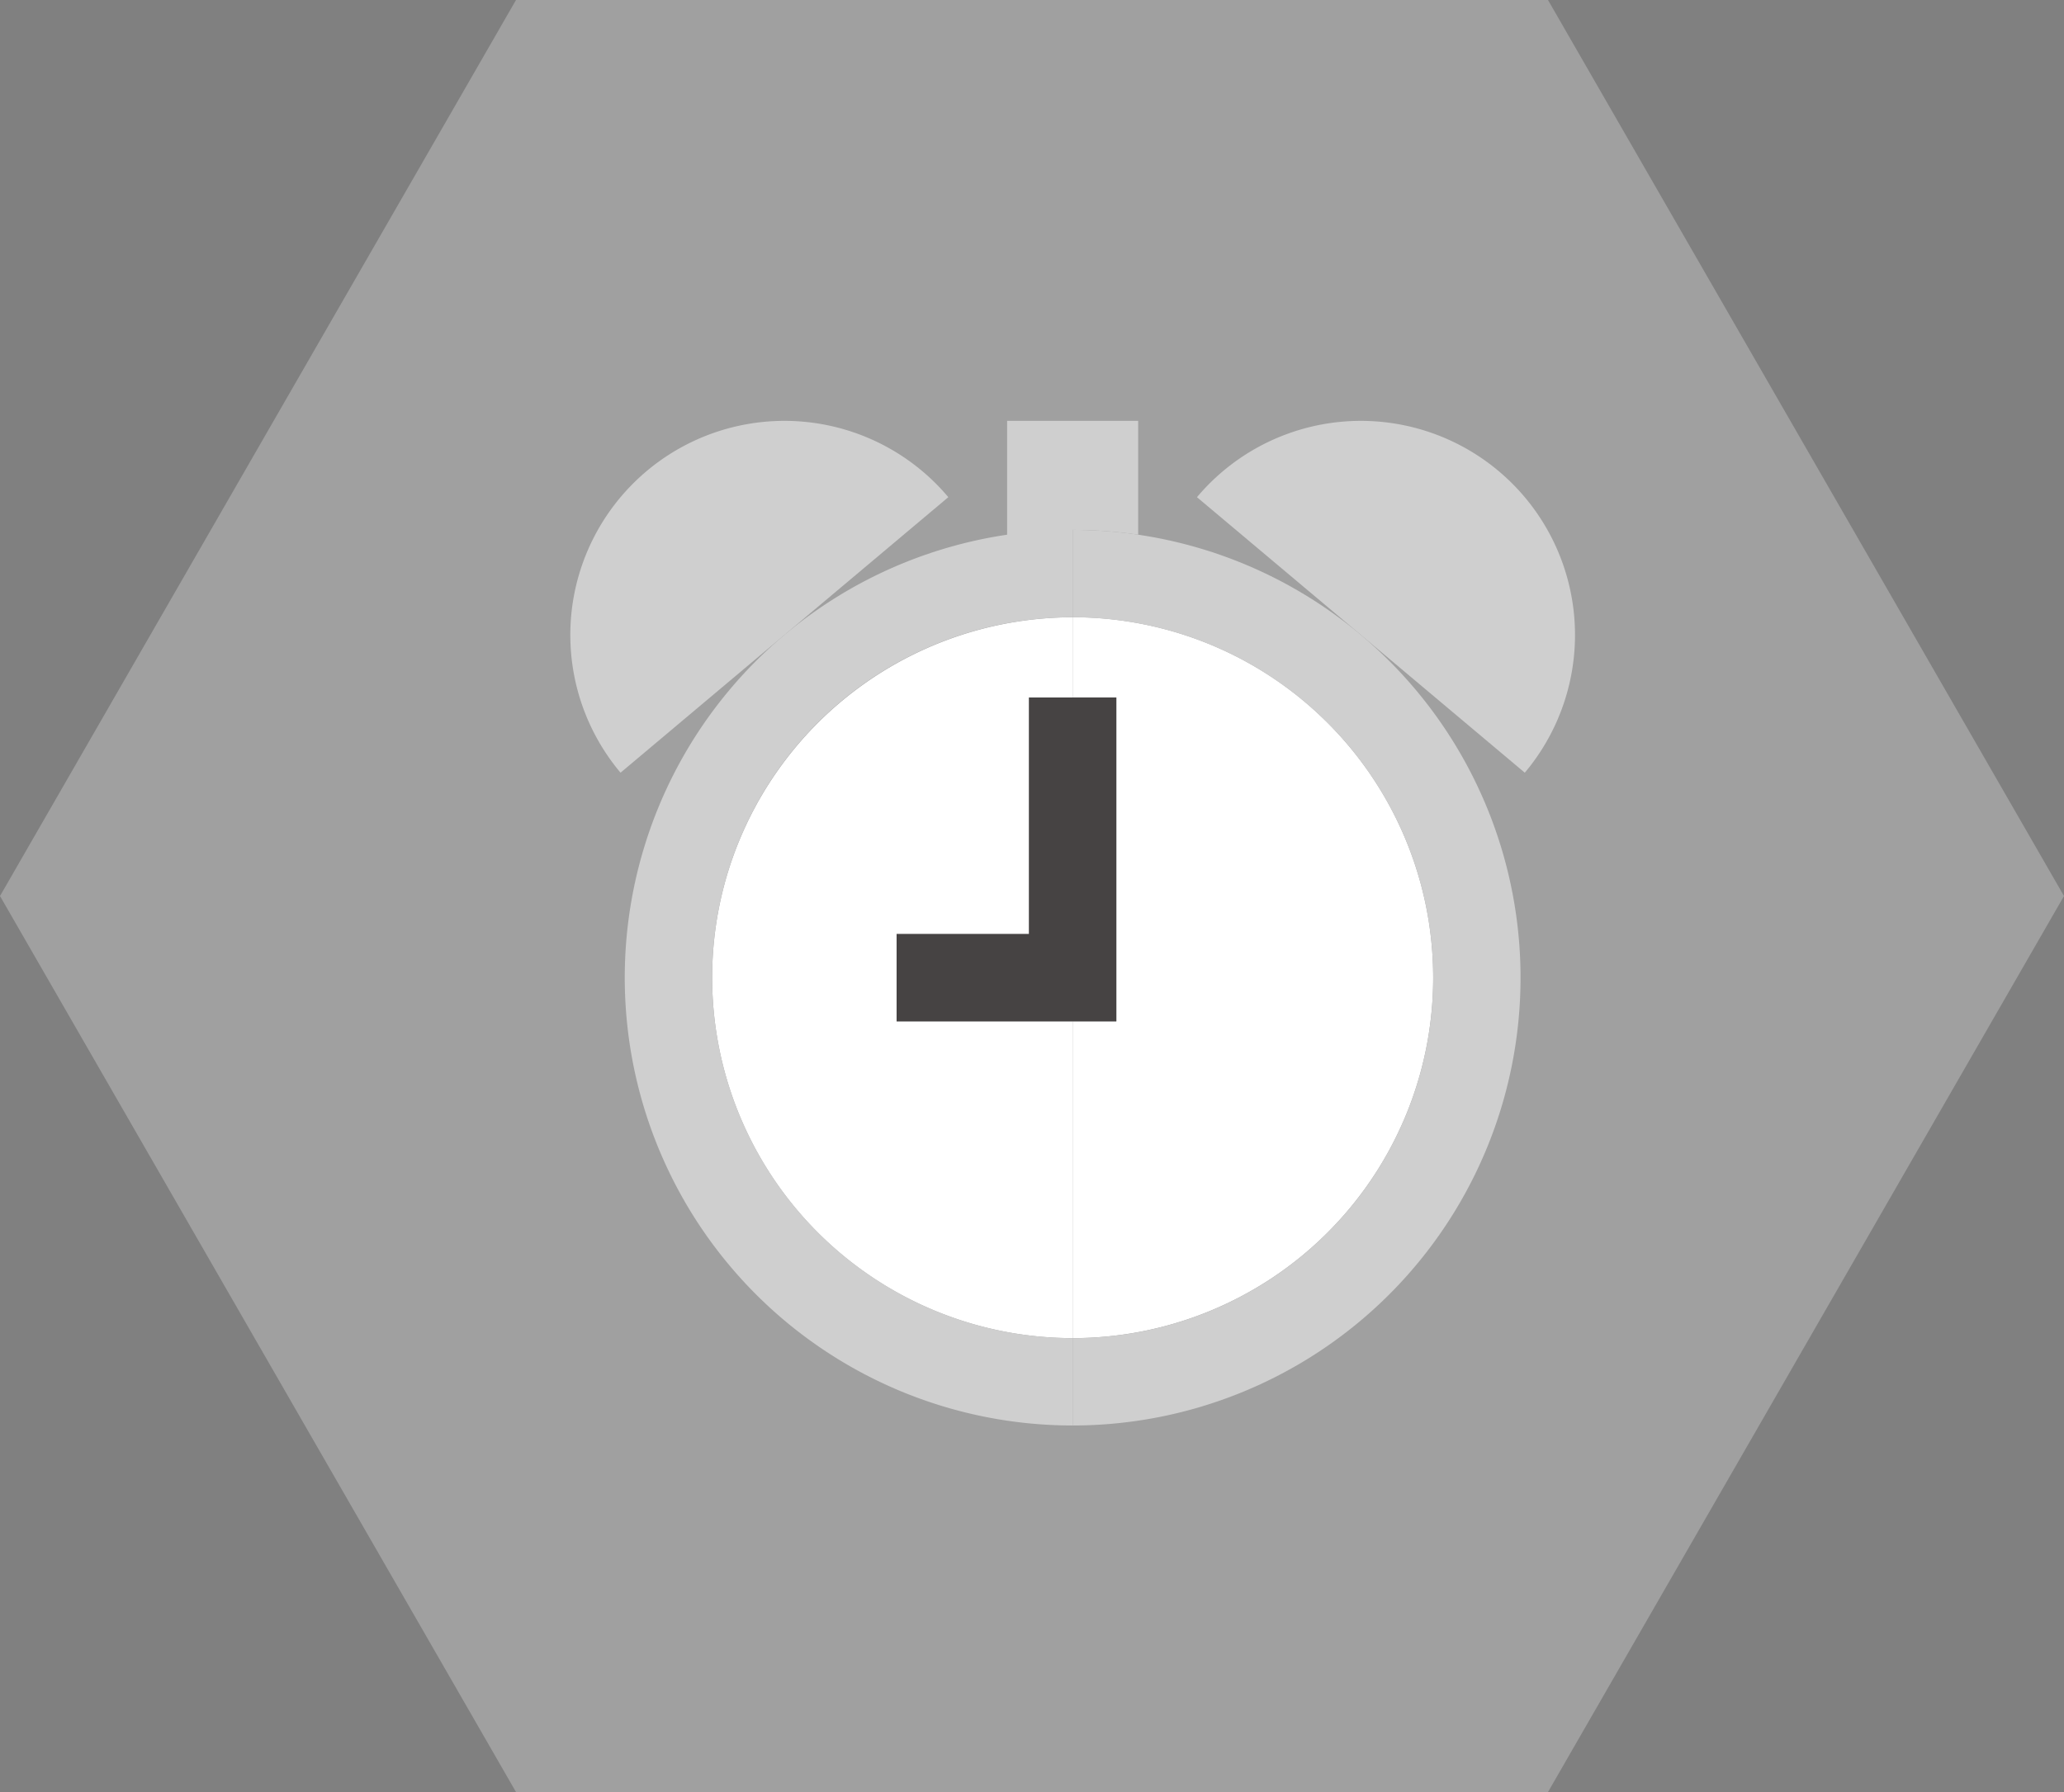
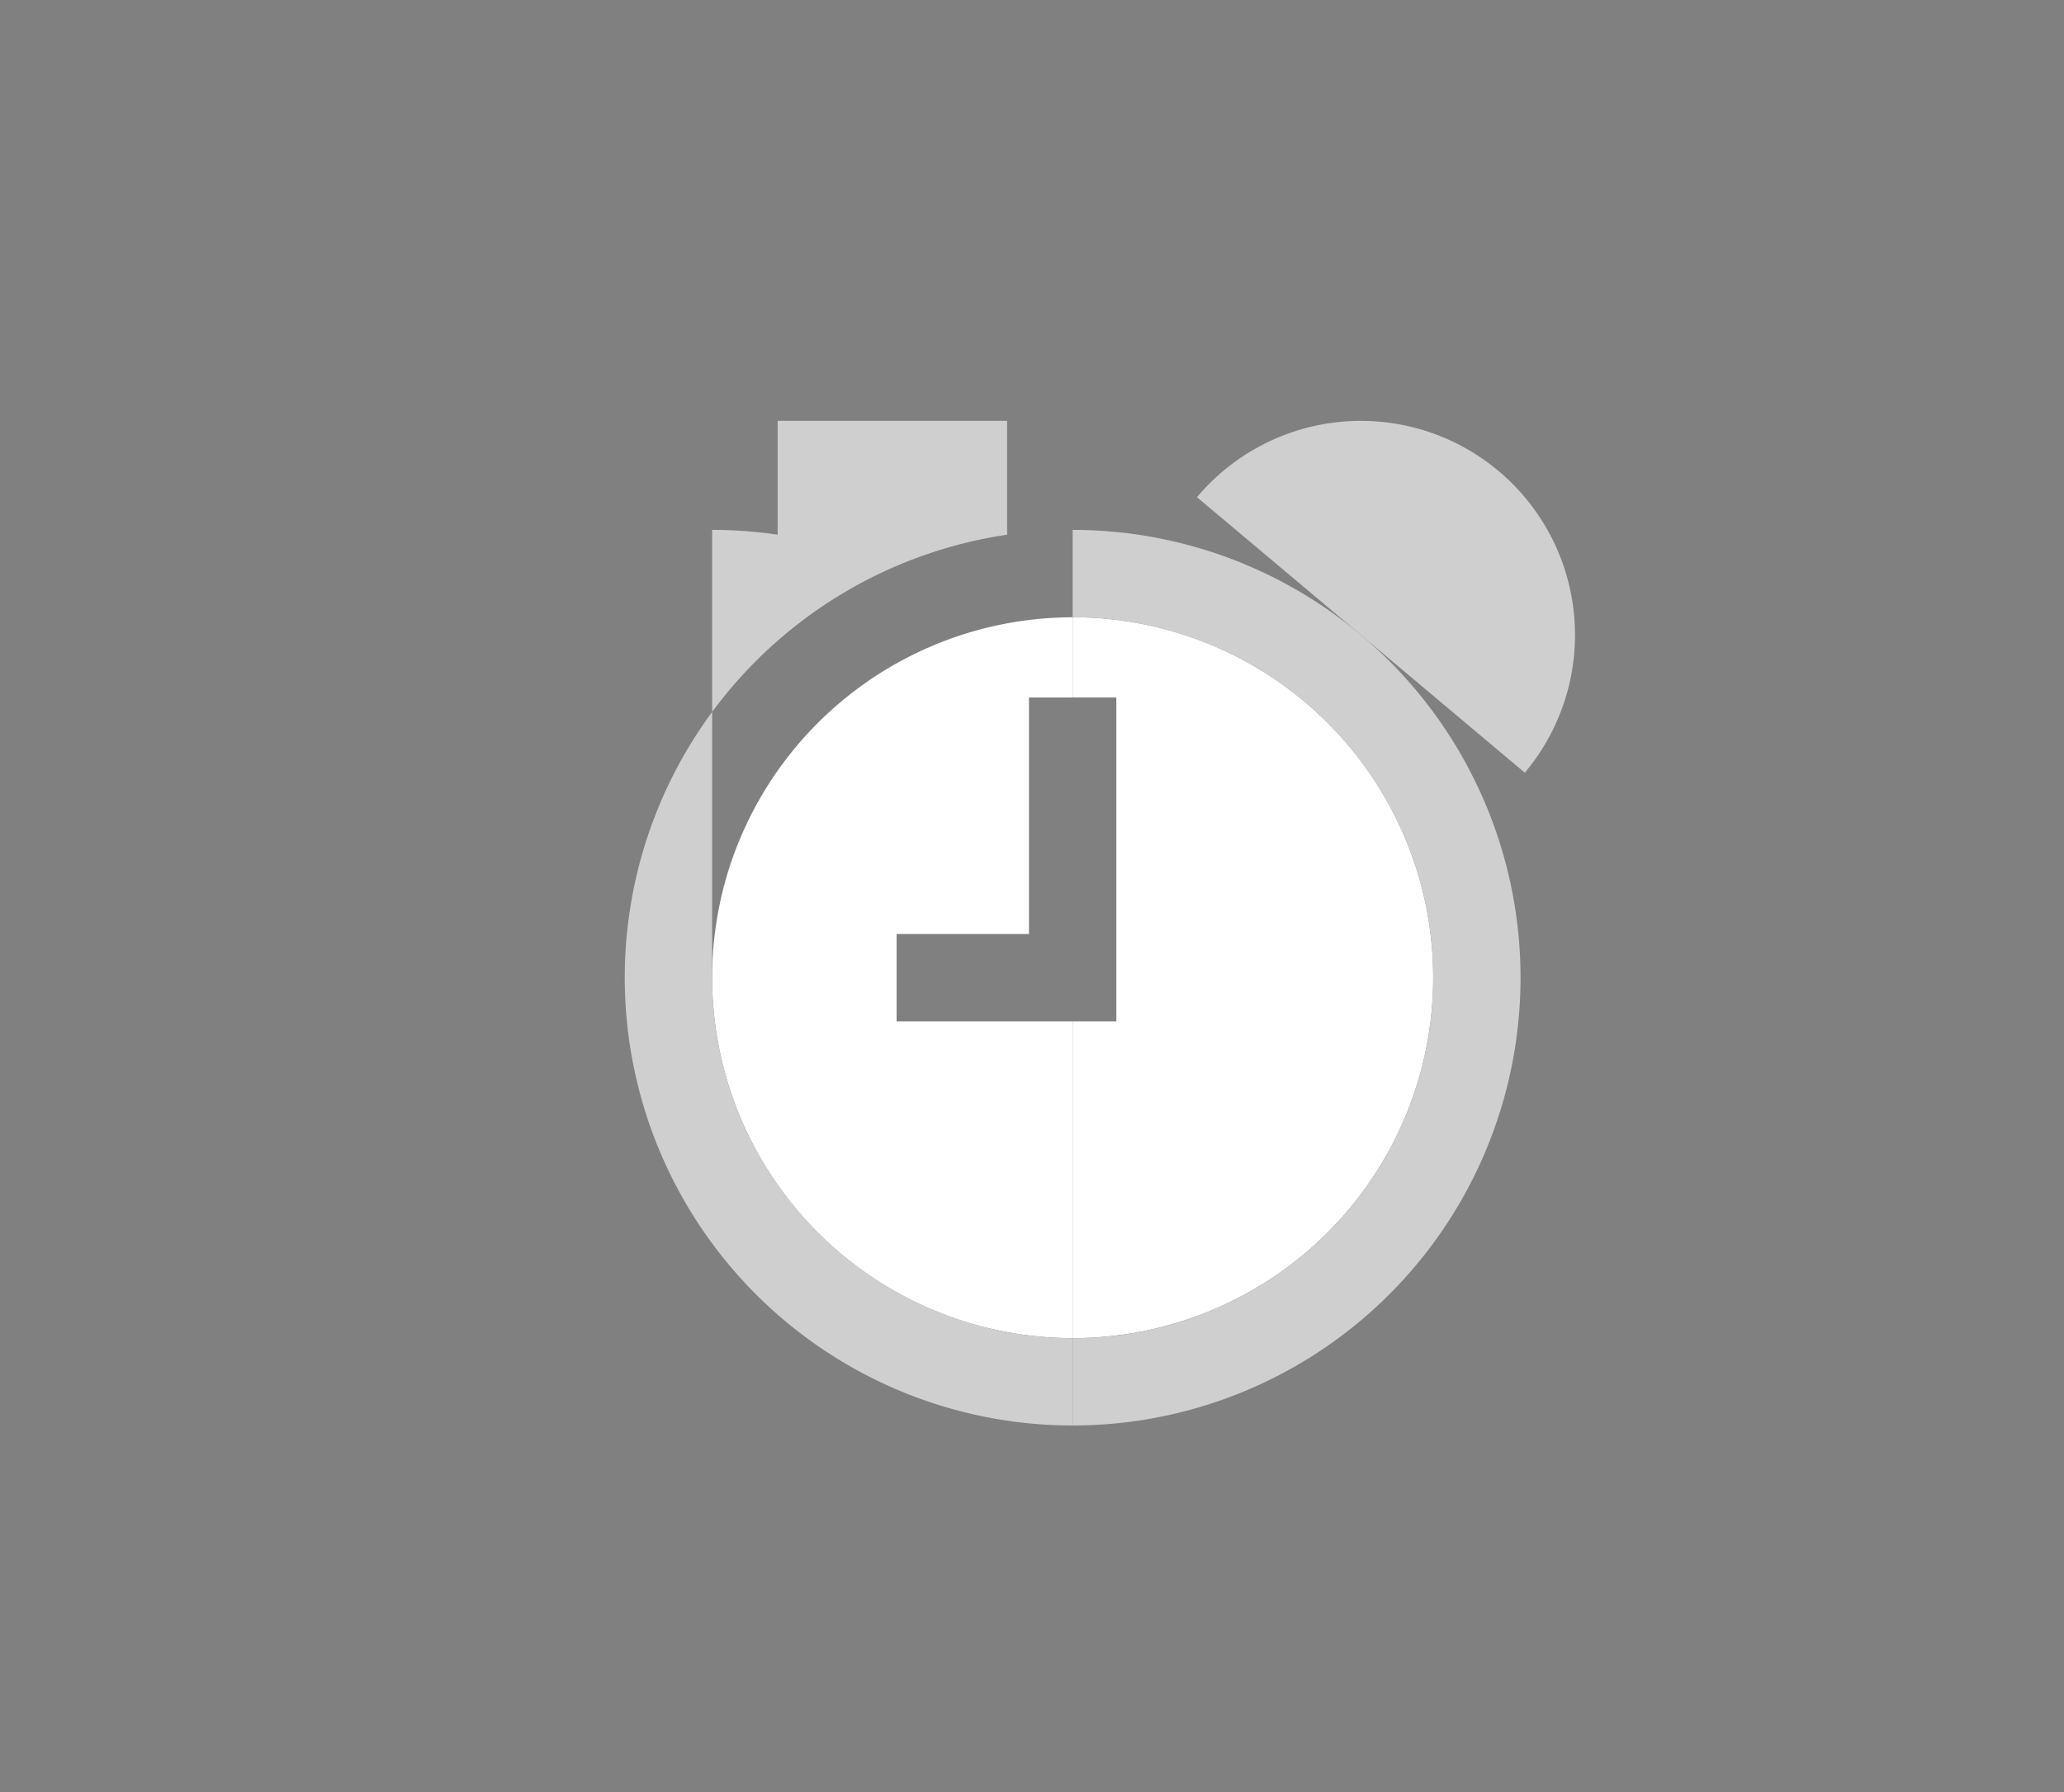
<svg xmlns="http://www.w3.org/2000/svg" width="152" height="132" viewBox="0 0 152 132">
  <rect x="0" y="0" width="152" height="132" fill="#808080" stroke="none" />
  <g id="offer-clock" transform="translate(-341 -11546)">
-     <path id="clock-bg" d="M114,0l38,66-38,66H38L0,66,38,0Z" transform="translate(341 11546)" fill="#fff" opacity="0.25" />
    <g id="offer-clock-2" data-name="offer-clock" transform="translate(382.964 11577)">
      <path id="XMLID_1106_" d="M66.172,108.611a26.556,26.556,0,0,0,25.353,34.435V119.714H78.56v-6.434h9.748V95.858h3.217V89.95A26.6,26.6,0,0,0,66.172,108.611Z" transform="translate(-54.495 -75.482)" fill="#fff" />
      <path id="XMLID_1107_" d="M233.252,95.858v23.856h-3.217v23.332a26.548,26.548,0,1,0,0-53.1v5.908h3.217Z" transform="translate(-193.005 -75.482)" fill="#fff" />
-       <path id="XMLID_1108_" d="M5.657,3.7A15.769,15.769,0,0,0,3.734,25.916L27.874,5.621A15.768,15.768,0,0,0,5.657,3.7Z" transform="translate(0 0)" fill="#cfcfcf" />
      <path id="XMLID_1109_" d="M309.174,3.7a15.768,15.768,0,0,0-22.217,1.922L311.1,25.916A15.768,15.768,0,0,0,309.174,3.7Z" transform="translate(-240.772 0)" fill="#cfcfcf" />
-       <path id="XMLID_1110_" d="M165.612,126.683h-6.434v17.422H149.43v6.434h16.182Z" transform="translate(-125.365 -106.307)" fill="#464343" />
      <path id="XMLID_1111_" d="M234.86,50.285a33.111,33.111,0,0,0-4.825-.354v6.437a26.548,26.548,0,1,1,0,53.1V115.9a32.985,32.985,0,0,0,4.825-65.615Z" transform="translate(-193.005 -41.9)" fill="#cfcfcf" />
-       <path id="XMLID_1112_" d="M31.4,41.015A26.537,26.537,0,0,1,57.949,14.468V8.031a33.111,33.111,0,0,1,4.825.354V0H53.124V8.385A32.985,32.985,0,0,0,57.949,74V67.565A26.58,26.58,0,0,1,31.4,41.015Z" transform="translate(-20.92 0)" fill="#cfcfcf" />
+       <path id="XMLID_1112_" d="M31.4,41.015V8.031a33.111,33.111,0,0,1,4.825.354V0H53.124V8.385A32.985,32.985,0,0,0,57.949,74V67.565A26.58,26.58,0,0,1,31.4,41.015Z" transform="translate(-20.92 0)" fill="#cfcfcf" />
    </g>
  </g>
</svg>